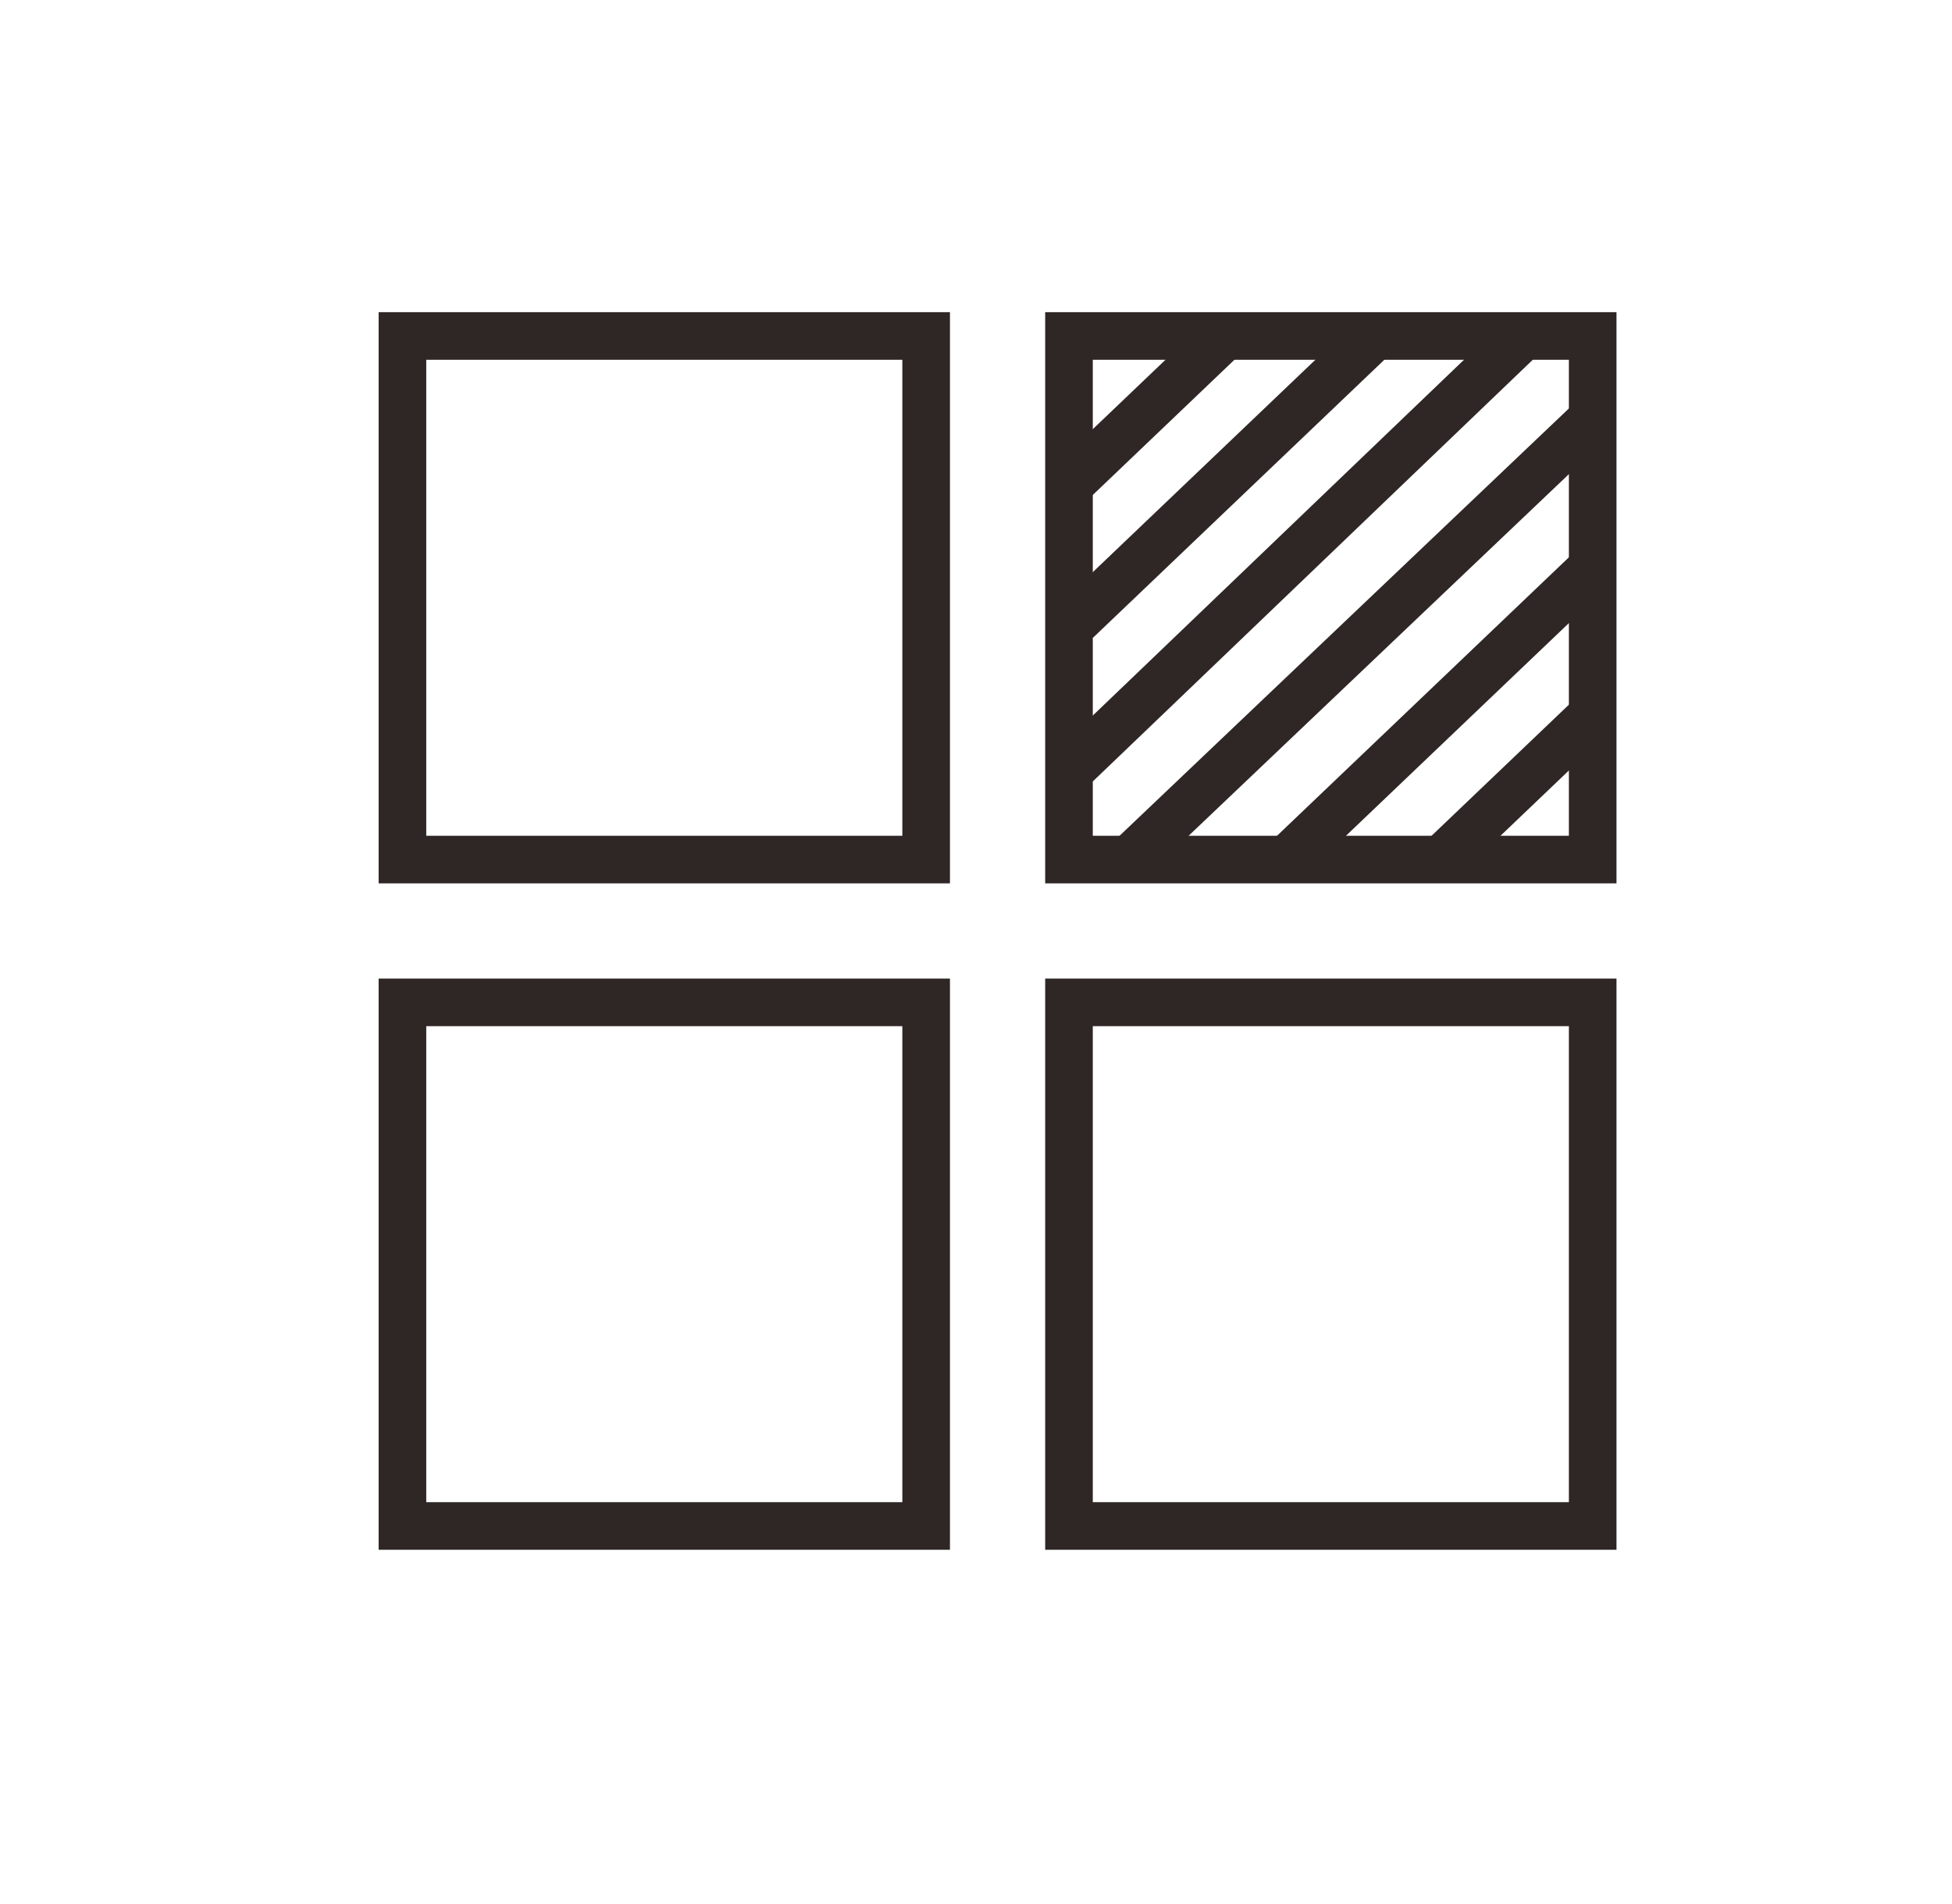
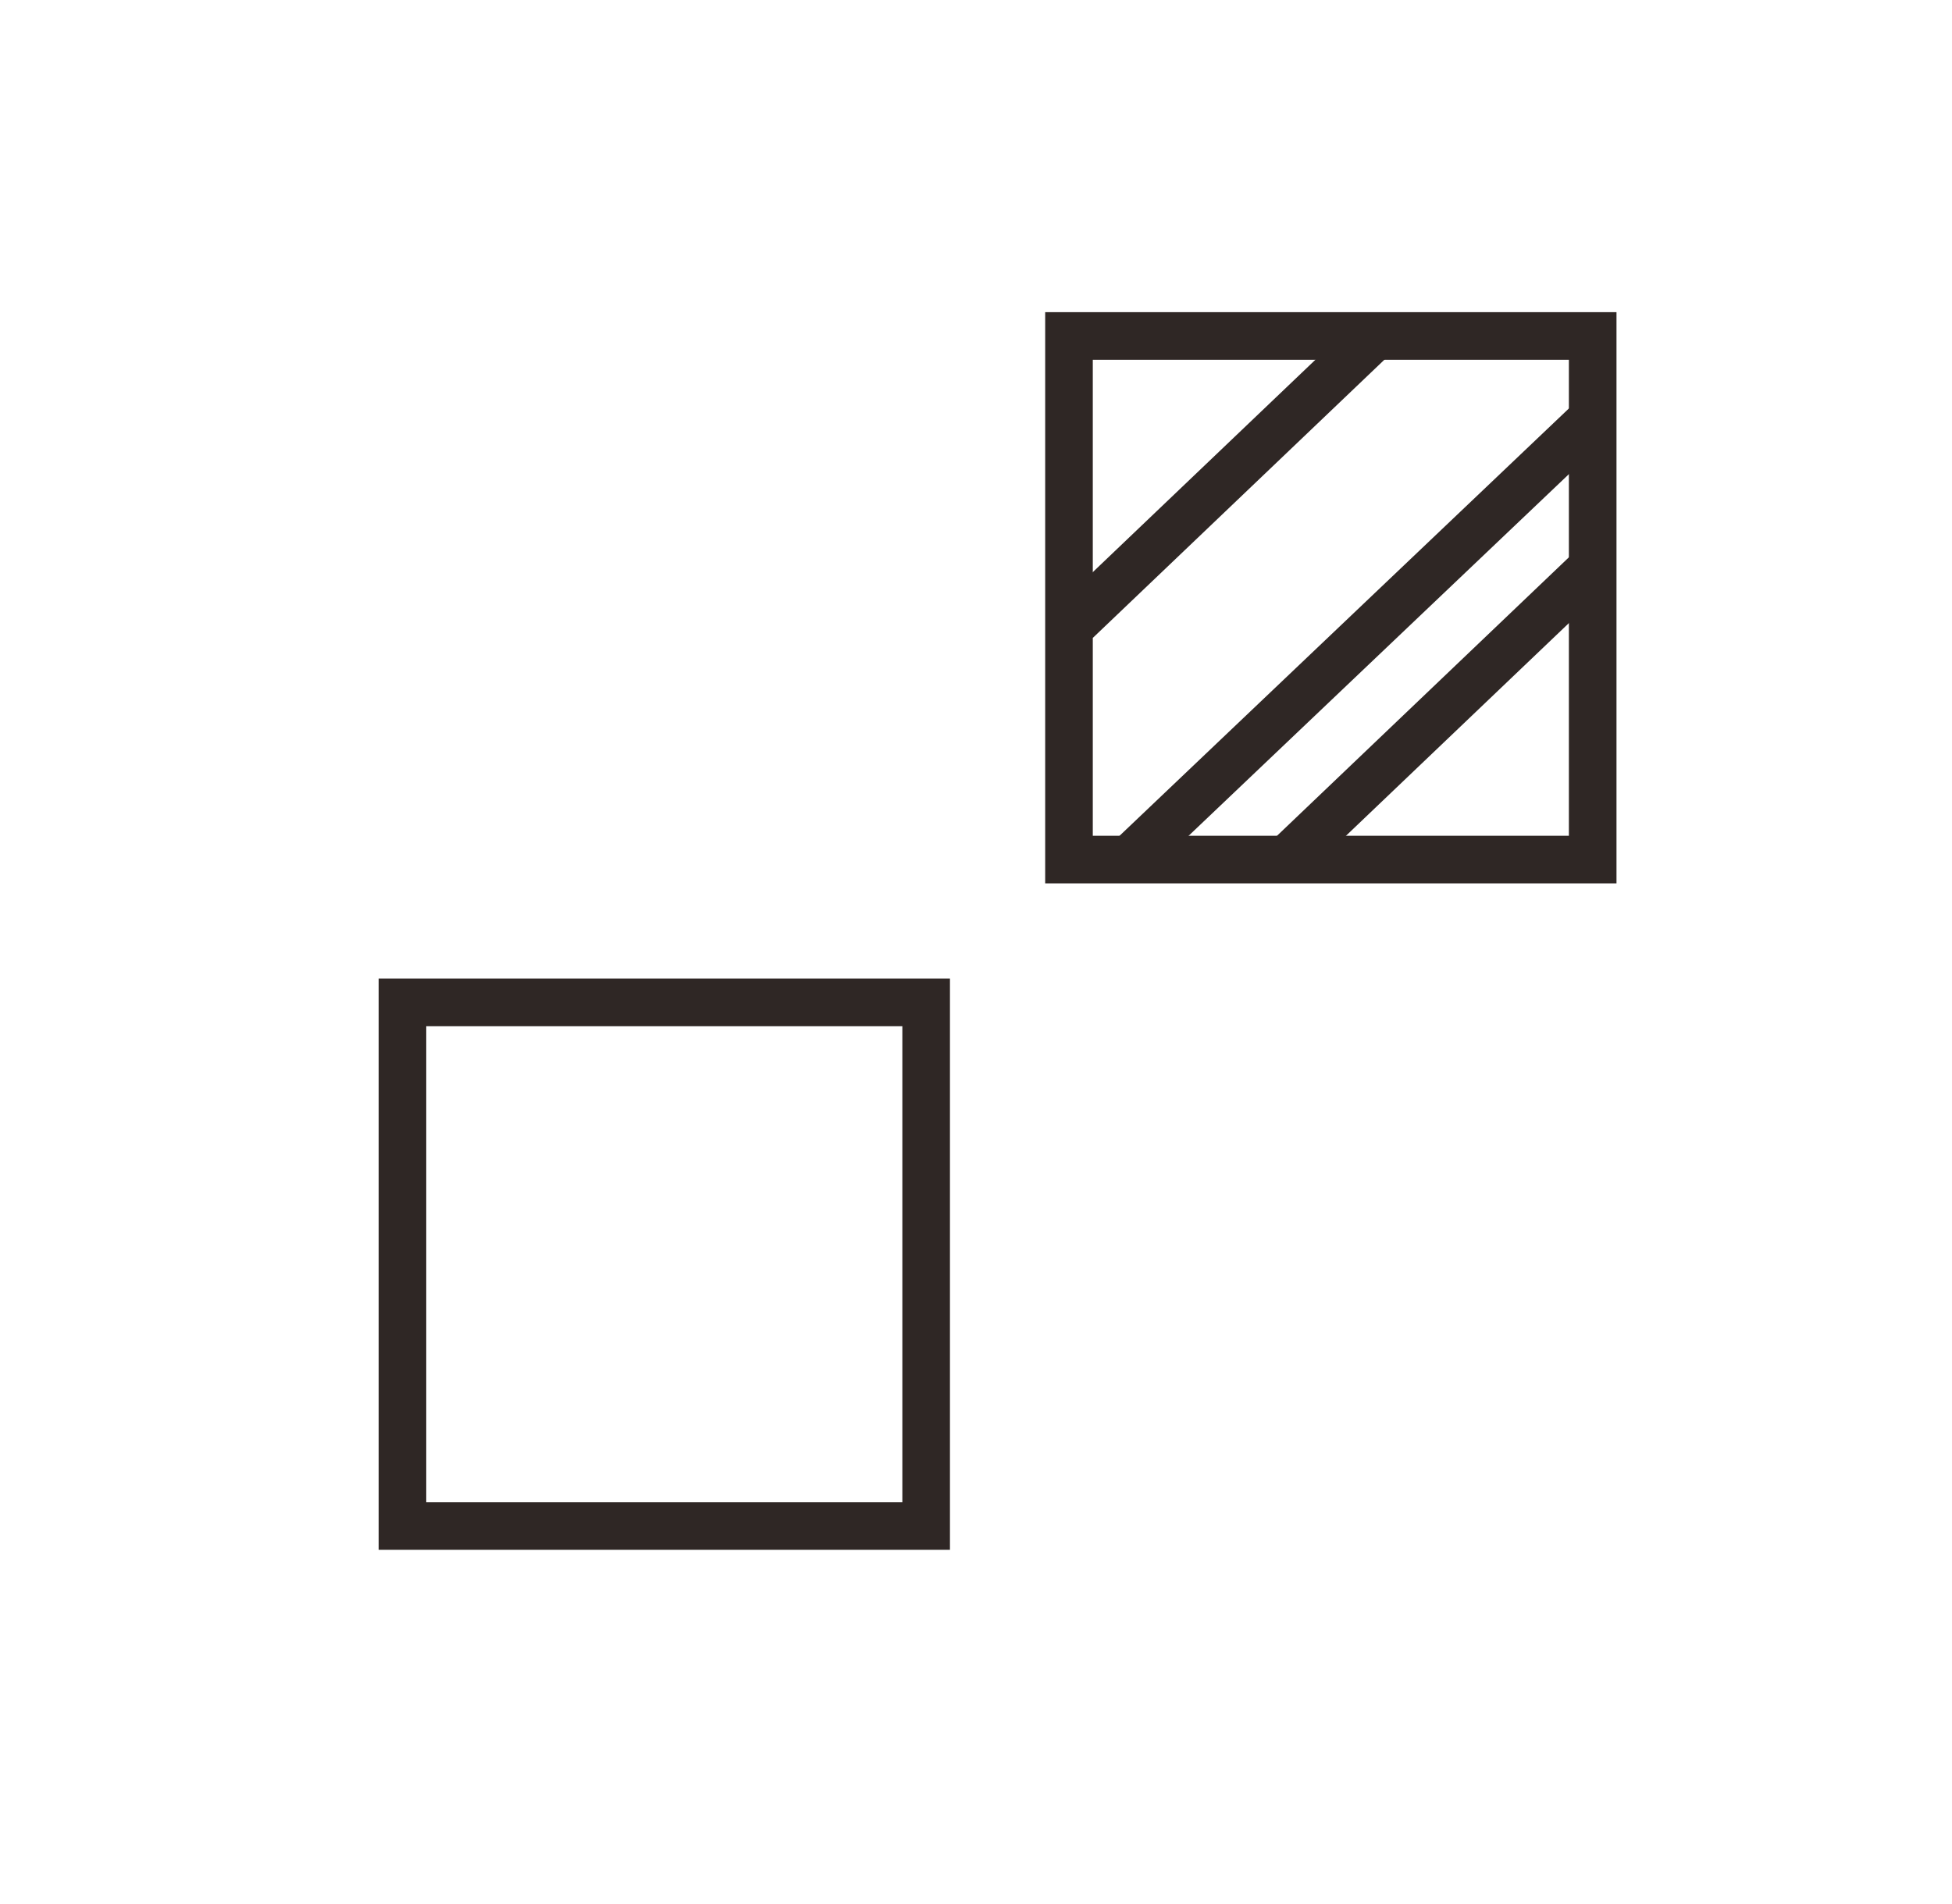
<svg xmlns="http://www.w3.org/2000/svg" width="41px" height="40px" viewBox="0 0 41 40" version="1.1">
  <title>专有网络VPC/ZYWL_GN_qygl</title>
  <desc>Created with Sketch.</desc>
  <defs />
  <g id="详情页" stroke="none" stroke-width="1" fill="none" fill-rule="evenodd">
    <g id="专有网络VPC" transform="translate(-788, -2250)" stroke="#2F2725">
      <g id="功能服务/内容少" transform="translate(211, 1968)">
        <g id="Group-4-Copy" transform="translate(577, 282)">
-           <rect id="Rectangle-2" x="8.453" y="7.058" width="11" height="11" />
          <rect id="Rectangle-2-Copy-2" x="8.453" y="21.058" width="11" height="11" />
          <rect id="Rectangle-2-Copy" x="22.453" y="7.058" width="11" height="11" />
-           <path d="M22.528,10.113 L25.773,7.015" id="Path-2" />
-           <path d="M30.159,18.163 L33.404,15.065" id="Path-2-Copy-5" />
          <path d="M22.608,13.04 L28.926,7.011" id="Path-2-Copy" />
          <path d="M27,18.08 L33.318,12.051" id="Path-2-Copy-4" />
          <path d="M23.692,18.08 L33.396,8.85" id="Path-2-Copy-3" />
-           <polyline id="Path-2-Copy-2" points="22.608 16.055 24.155 14.573 32.043 7.011" />
-           <rect id="Rectangle-2-Copy-3" x="22.453" y="21.058" width="11" height="11" />
        </g>
      </g>
    </g>
  </g>
</svg>